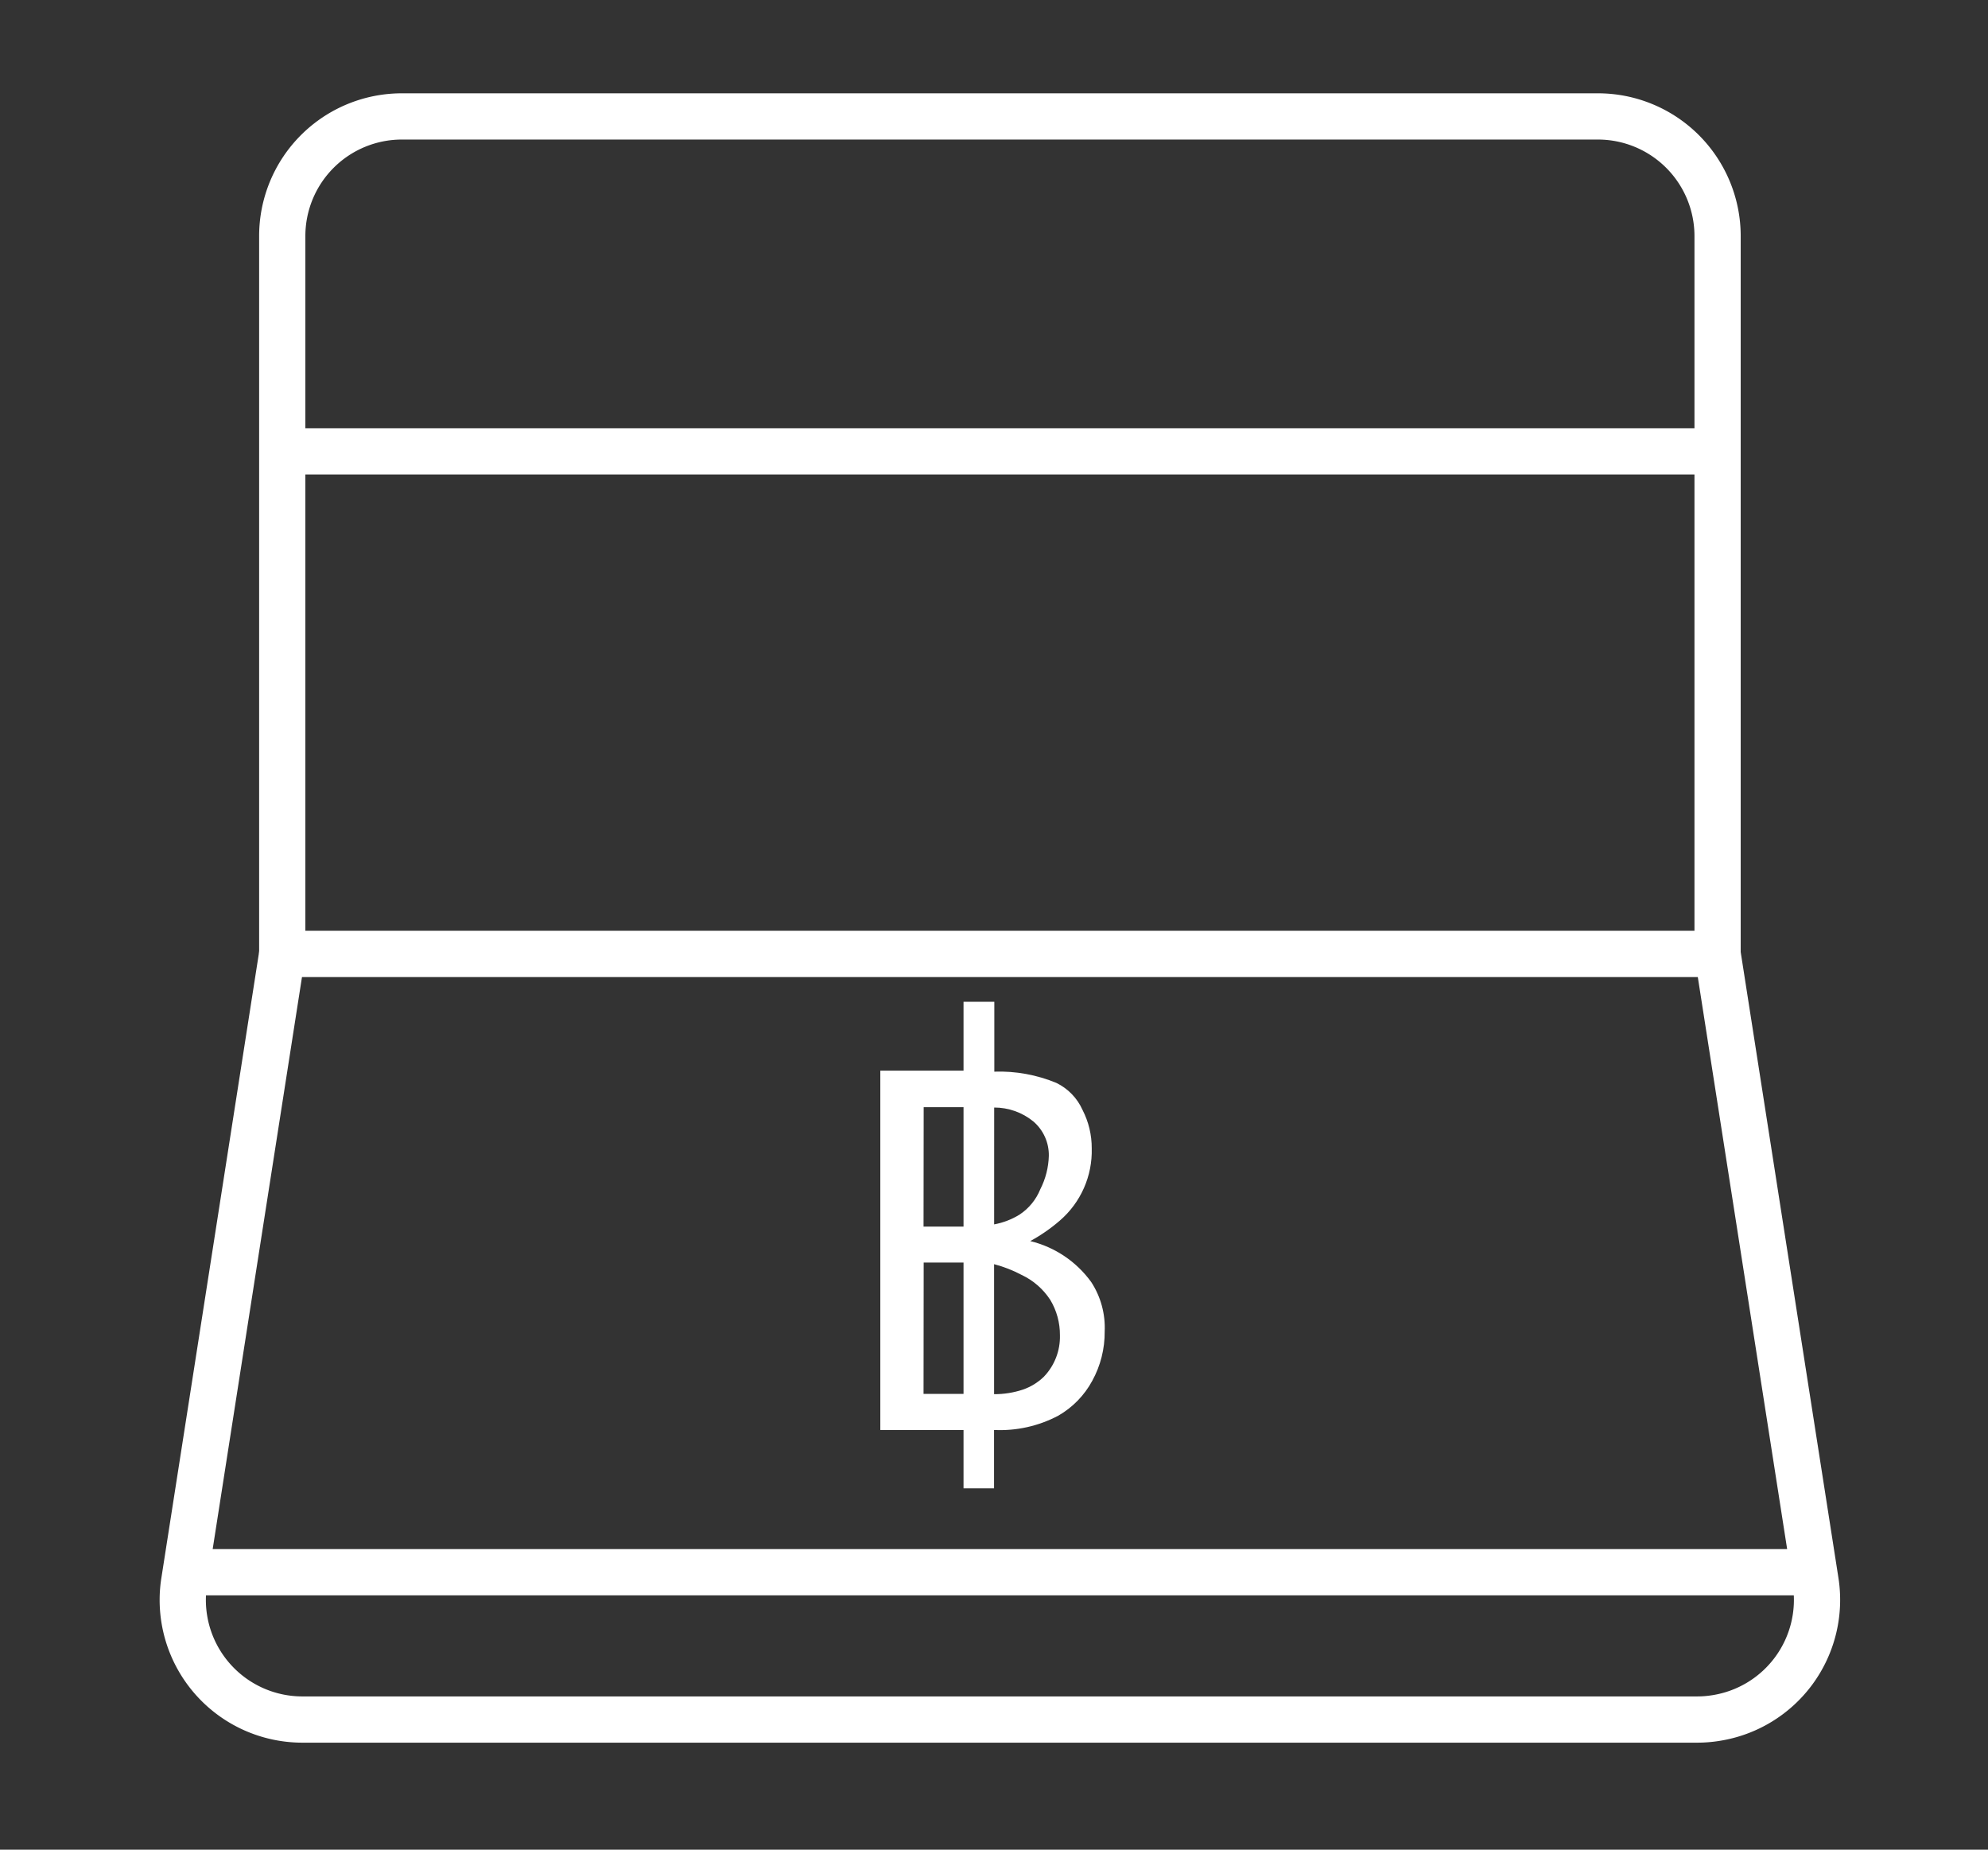
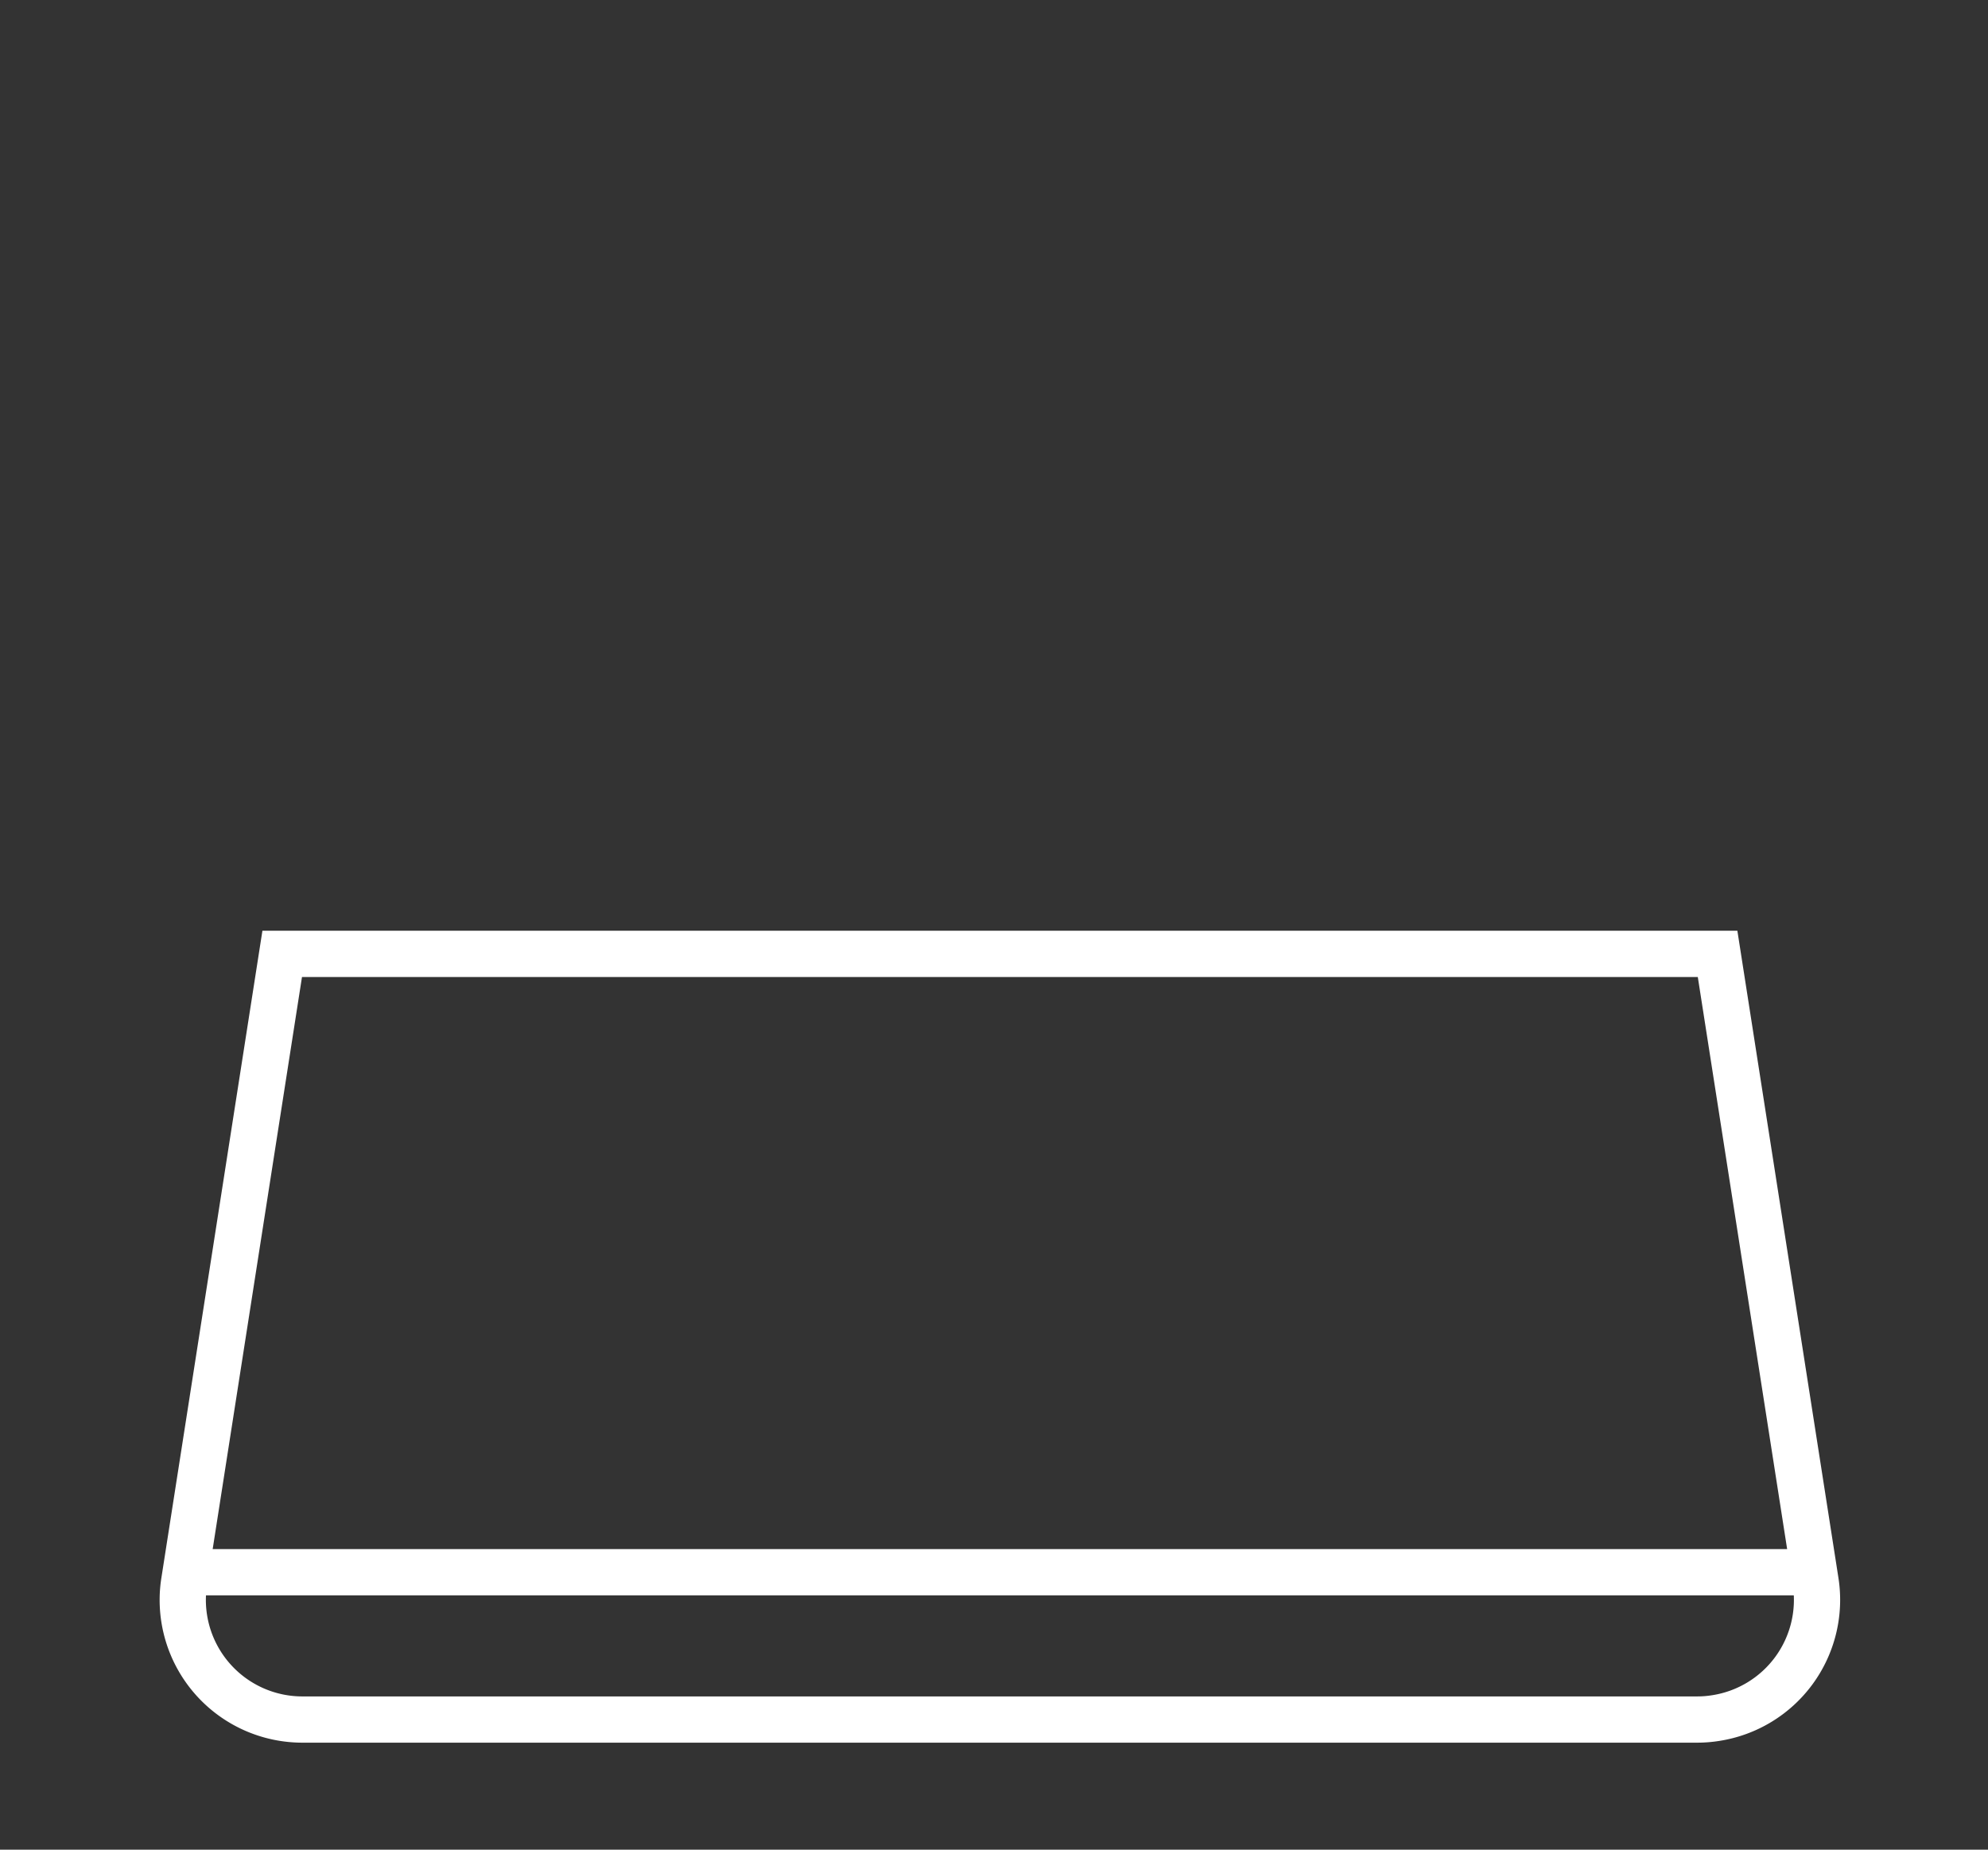
<svg xmlns="http://www.w3.org/2000/svg" width="43" height="40" viewBox="0 0 43 40">
  <rect x="0" y="0" width="43" height="40" fill="#333333" stroke="none" />
  <defs>
    <clipPath id="clip-path">
-       <path id="Path_154" data-name="Path 154" d="M33.463,43.675a2.758,2.758,0,0,1,.594.232,1.5,1.5,0,0,1,.62.541,1.461,1.461,0,0,1,.208.762,1.248,1.248,0,0,1-.349.9,1.226,1.226,0,0,1-.449.276,1.96,1.96,0,0,1-.626.1V43.675Zm-1.525-.036H32.8v2.841h-.865Zm1.525-3.352a1.333,1.333,0,0,1,.846.3.957.957,0,0,1,.336.745,1.687,1.687,0,0,1-.184.721,1.193,1.193,0,0,1-.453.552,1.6,1.6,0,0,1-.546.209Zm-1.525-.008H32.8v2.583h-.865ZM32.8,38v1.49H31V47.26h1.8v1.262h.66V47.26a2.691,2.691,0,0,0,1.387-.308,1.919,1.919,0,0,0,.737-.755,2.172,2.172,0,0,0,.269-1.067,1.806,1.806,0,0,0-.289-1.066,2.294,2.294,0,0,0-1.321-.889,3.613,3.613,0,0,0,.641-.444,1.991,1.991,0,0,0,.689-1.562,1.8,1.8,0,0,0-.2-.832,1.186,1.186,0,0,0-.564-.582,3.218,3.218,0,0,0-1.343-.244V38H32.8Z" transform="translate(-31 -37.998)" fill="#fff" />
-     </clipPath>
+       </clipPath>
  </defs>
  <g id="Group_44" data-name="Group 44" transform="translate(-979 -1098)">
    <rect id="Rectangle_496" data-name="Rectangle 496" width="43" height="40" transform="translate(979 1098)" fill="none" />
    <g id="_73" data-name="73" transform="translate(982 1100)">
      <path id="Path_152" data-name="Path 152" d="M3.993,36H35.04l2.12,13.572A2.586,2.586,0,0,1,35,52.526a2.523,2.523,0,0,1-.4.032H4.429A2.587,2.587,0,0,1,1.842,49.97a2.5,2.5,0,0,1,.032-.4Z" transform="translate(-0.889 -17.372)" fill="none" stroke="#fff" stroke-miterlimit="10" stroke-width="1" />
-       <path id="Path_153" data-name="Path 153" d="M6,19.109V3.586A2.587,2.587,0,0,1,8.587,1H34.459a2.588,2.588,0,0,1,2.587,2.587V19.109" transform="translate(-2.895 -0.482)" fill="none" stroke="#fff" stroke-miterlimit="10" stroke-width="1" />
-       <line id="Line_5" data-name="Line 5" x2="30.787" transform="translate(3.105 7.761)" fill="none" stroke="#fff" stroke-miterlimit="10" stroke-width="1" />
      <line id="Line_6" data-name="Line 6" x2="35" transform="translate(1 32)" fill="none" stroke="#fff" stroke-miterlimit="10" stroke-width="1" />
      <rect id="Rectangle_475" data-name="Rectangle 475" width="37" height="36" fill="none" />
      <g id="Group_21" data-name="Group 21" transform="translate(16.041 19.662)">
        <g id="Group_20" data-name="Group 20" clip-path="url(#clip-path)">
-           <rect id="Rectangle_476" data-name="Rectangle 476" width="10.029" height="15.698" transform="translate(-2.587 -2.587)" fill="#fff" />
-         </g>
+           </g>
      </g>
    </g>
  </g>
</svg>